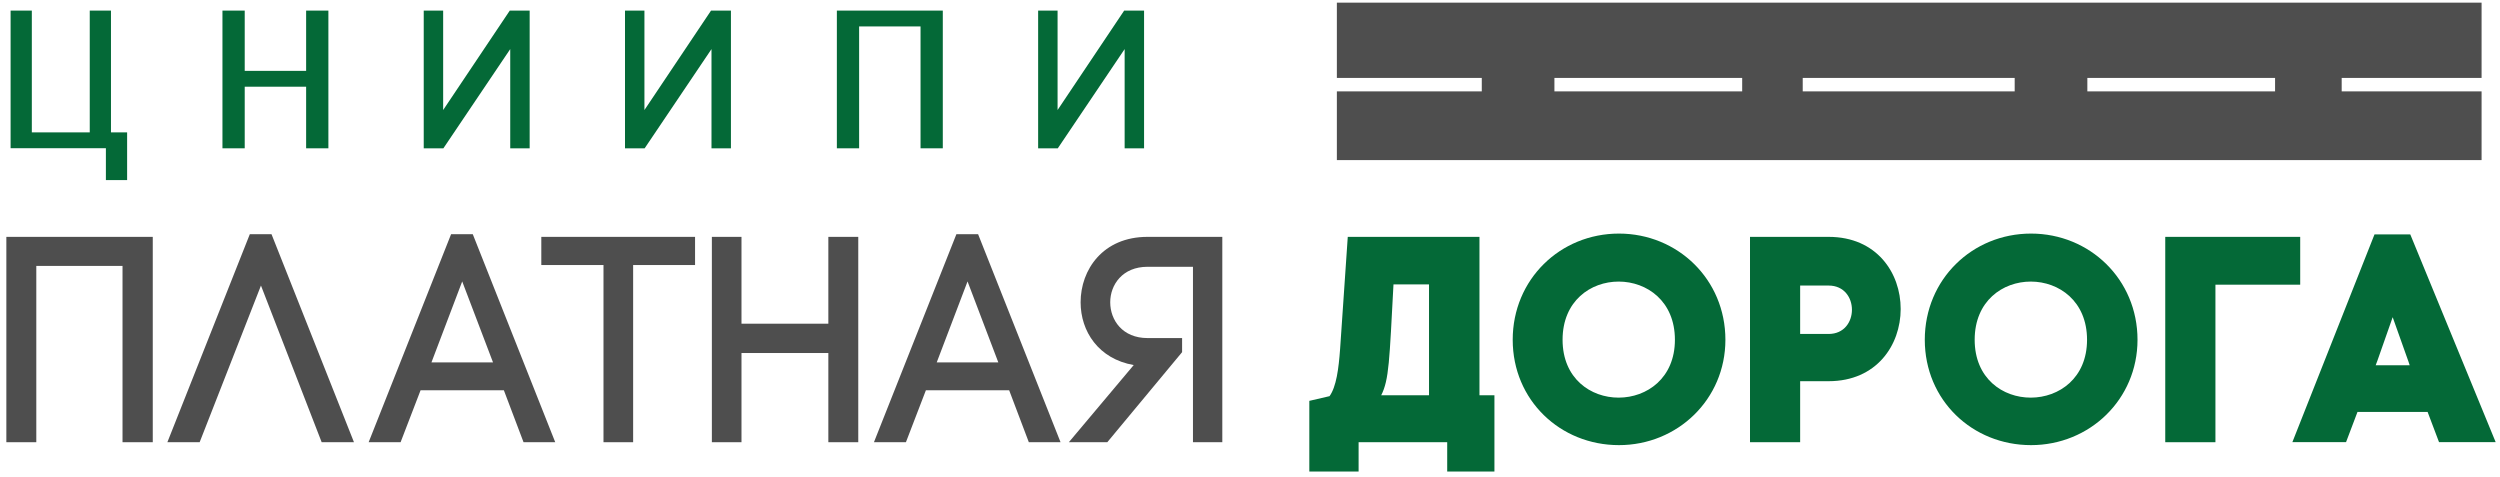
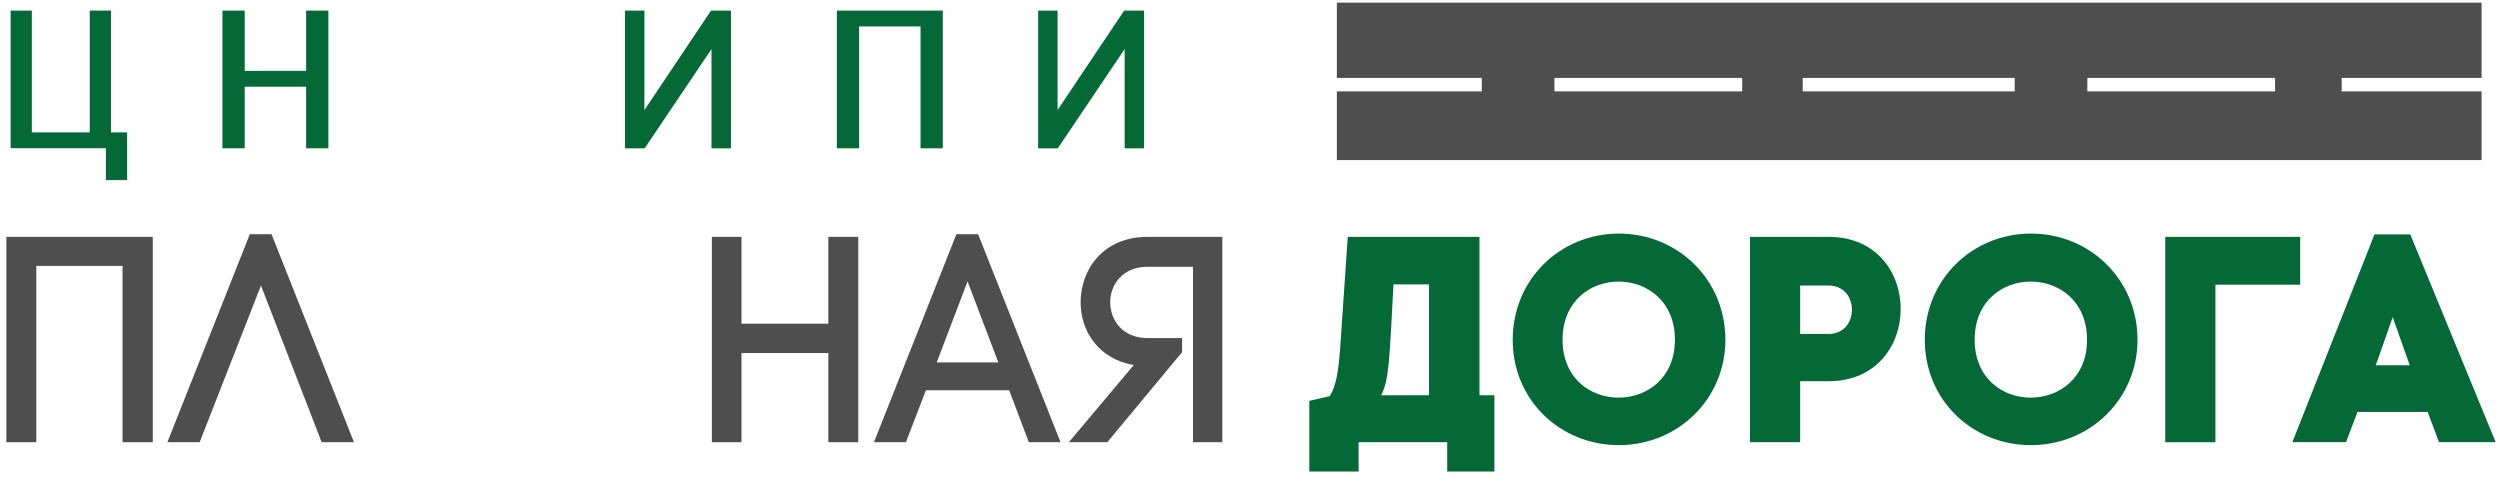
<svg xmlns="http://www.w3.org/2000/svg" xmlns:xlink="http://www.w3.org/1999/xlink" width="236" height="45" viewBox="0 0 236 45" version="1.1">
  <title>Group 5</title>
  <desc>Created using Figma</desc>
  <g id="Canvas" transform="translate(-24916 -5757)">
    <g id="Group 5">
      <g id="Logo">
        <g id="Fill 1">
          <use xlink:href="#path0_fill" transform="translate(24916.6 5779.36)" fill="#4E4E4E" />
        </g>
        <g id="Fill 2">
          <use xlink:href="#path1_fill" transform="translate(24931.8 5779.11)" fill="#4E4E4E" />
        </g>
        <g id="Fill 3">
          <use xlink:href="#path2_fill" transform="translate(24950.8 5779.11)" fill="#4E4E4E" />
        </g>
        <g id="Fill 4">
          <use xlink:href="#path3_fill" transform="translate(24967.1 5779.36)" fill="#4E4E4E" />
        </g>
        <g id="Fill 5">
          <use xlink:href="#path4_fill" transform="translate(24983.2 5779.36)" fill="#4E4E4E" />
        </g>
        <g id="Fill 6">
          <use xlink:href="#path5_fill" transform="translate(24998.5 5779.11)" fill="#4E4E4E" />
        </g>
        <g id="Fill 7">
          <use xlink:href="#path6_fill" transform="translate(25016.9 5779.36)" fill="#4E4E4E" />
        </g>
        <g id="Fill 8">
          <use xlink:href="#path7_fill" transform="translate(25039.6 5779.36)" fill="#046937" />
        </g>
        <g id="Fill 9">
          <use xlink:href="#path8_fill" transform="translate(25058.8 5779.05)" fill="#046937" />
        </g>
        <g id="Fill 10">
          <use xlink:href="#path9_fill" transform="translate(25081.2 5779.36)" fill="#046937" />
        </g>
        <g id="Fill 11">
          <use xlink:href="#path10_fill" transform="translate(25097.7 5779.05)" fill="#046937" />
        </g>
        <g id="Fill 12">
          <use xlink:href="#path11_fill" transform="translate(25120.4 5779.36)" fill="#046937" />
        </g>
        <g id="Fill 13">
          <use xlink:href="#path12_fill" transform="translate(25132.4 5779.13)" fill="#046937" />
        </g>
        <g id="Fill 14">
          <use xlink:href="#path13_fill" transform="translate(25042.2 5757.25)" fill="#4E4E4E" />
        </g>
        <g id="Fill 15">
          <use xlink:href="#path14_fill" transform="translate(24917 5758)" fill="#046937" />
        </g>
        <g id="Fill 16">
          <use xlink:href="#path15_fill" transform="translate(24937 5758)" fill="#046937" />
        </g>
        <g id="Fill 17">
          <use xlink:href="#path16_fill" transform="translate(24956 5758)" fill="#046937" />
        </g>
        <g id="Fill 18">
          <use xlink:href="#path17_fill" transform="translate(24975 5758)" fill="#046937" />
        </g>
        <g id="Fill 19">
          <use xlink:href="#path18_fill" transform="translate(24995 5758)" fill="#046937" />
        </g>
        <g id="Fill 20">
          <use xlink:href="#path19_fill" transform="translate(25014 5758)" fill="#046937" />
        </g>
      </g>
    </g>
  </g>
  <defs>
    <path id="path0_fill" fill-rule="evenodd" d="M 13.821 0L 13.821 19.385L 10.966 19.385L 10.966 2.742L 2.827 2.742L 2.827 19.385L 0 19.385L 0 0L 13.821 0Z" />
    <path id="path1_fill" fill-rule="evenodd" d="M 3.047 19.635L 0 19.635L 7.782 0L 9.831 0L 17.615 19.635L 14.565 19.635L 8.835 4.846L 3.047 19.635Z" />
-     <path id="path2_fill" fill-rule="evenodd" d="M 5.928 12.103L 11.742 12.103L 8.832 4.457L 5.928 12.103ZM 12.766 14.734L 4.901 14.734L 3.016 19.635L 0 19.635L 7.783 0L 9.831 0L 17.614 19.635L 14.622 19.635L 12.766 14.734Z" />
-     <path id="path3_fill" fill-rule="evenodd" d="M 5.87 19.385L 5.87 2.659L 0 2.659L 0 0L 14.513 0L 14.513 2.659L 8.668 2.659L 8.668 19.385L 5.87 19.385Z" />
    <path id="path4_fill" fill-rule="evenodd" d="M 2.797 8.197L 10.996 8.197L 10.996 0L 13.82 0L 13.82 19.385L 10.996 19.385L 10.996 10.965L 2.797 10.965L 2.797 19.385L 0 19.385L 0 0L 2.797 0L 2.797 8.197Z" />
    <path id="path5_fill" fill-rule="evenodd" d="M 5.926 12.103L 11.742 12.103L 8.836 4.457L 5.926 12.103ZM 12.766 14.734L 4.903 14.734L 3.019 19.635L 0 19.635L 7.783 0L 9.833 0L 17.616 19.635L 14.621 19.635L 12.766 14.734Z" />
    <path id="path6_fill" fill-rule="evenodd" d="M 10.69 10.883L 3.628 19.385L 0 19.385L 6.123 12.101C 2.797 11.519 1.11 8.918 1.11 6.176C 1.11 3.101 3.214 0 7.422 0L 14.486 0L 14.486 19.385L 11.716 19.385L 11.716 2.825L 7.422 2.825C 5.07 2.825 3.905 4.514 3.905 6.176C 3.905 7.865 5.07 9.553 7.422 9.553L 10.69 9.553L 10.69 10.883Z" />
    <path id="path7_fill" fill-rule="evenodd" d="M 11.299 14.954L 11.299 4.486L 7.945 4.486C 7.558 11.686 7.533 13.487 6.785 14.954L 11.299 14.954ZM 17.474 14.954L 17.474 22.155L 13.016 22.155L 13.016 19.385L 4.652 19.385L 4.652 22.155L 0 22.155L 0 15.481L 1.909 15.038C 2.547 14.151 2.769 12.463 2.906 10.579L 3.629 0L 16.062 0L 16.062 14.954L 17.474 14.954Z" />
    <path id="path8_fill" fill-rule="evenodd" d="M 15.312 10.025C 15.312 2.714 4.707 2.686 4.707 10.025C 4.707 17.335 15.312 17.281 15.312 10.025ZM 10.027 0C 15.562 0 20.078 4.319 20.078 10.025C 20.078 15.647 15.562 19.97 10.027 19.97C 4.487 19.97 0 15.73 0 10.025C 0 4.319 4.487 0 10.027 0Z" />
    <path id="path9_fill" fill-rule="evenodd" d="M 7.422 9.166C 10.357 9.166 10.357 4.596 7.422 4.596L 4.734 4.596L 4.734 9.166L 7.422 9.166ZM 7.422 0C 16.506 0 16.478 13.625 7.422 13.625L 4.734 13.625L 4.734 19.385L 0 19.385L 0 0L 7.422 0Z" />
    <path id="path10_fill" fill-rule="evenodd" d="M 15.317 10.025C 15.317 2.714 4.709 2.686 4.709 10.025C 4.709 17.335 15.317 17.281 15.317 10.025ZM 10.028 0C 15.567 0 20.081 4.319 20.081 10.025C 20.081 15.647 15.567 19.97 10.028 19.97C 4.489 19.97 0 15.73 0 10.025C 0 4.319 4.489 0 10.028 0Z" />
    <path id="path11_fill" fill-rule="evenodd" d="M 4.737 19.385L 0 19.385L 0 0L 12.739 0L 12.739 4.514L 4.737 4.514L 4.737 19.385Z" />
    <path id="path12_fill" fill-rule="evenodd" d="M 8.03 11.909L 7.863 12.353L 11.074 12.353L 10.965 12.019L 9.469 7.812L 8.03 11.909ZM 12.766 16.757L 6.147 16.757L 5.067 19.608L 0 19.608L 7.752 0L 11.131 0L 19.191 19.608L 13.844 19.608L 12.766 16.757Z" />
    <path id="path13_fill" fill-rule="evenodd" d="M 70.846 8.376L 88.567 8.376L 88.567 7.106L 70.846 7.106L 70.846 8.376ZM 43.977 8.376L 63.986 8.376L 63.986 7.106L 43.977 7.106L 43.977 8.376ZM 20.537 8.376L 38.262 8.376L 38.262 7.106L 20.537 7.106L 20.537 8.376ZM 94.855 8.376L 94.855 7.106L 108.061 7.106L 108.061 0L 0 0L 0 7.106L 13.68 7.106L 13.68 8.376L 0 8.376L 0 14.863L 108.061 14.863L 108.061 8.376L 94.855 8.376Z" />
    <path id="path14_fill" fill-rule="evenodd" d="M 8.996 12.991L 8.996 16L 11 16L 11 11.497L 9.476 11.497L 9.476 0L 7.472 0L 7.472 11.497L 2.004 11.497L 2.004 0L 0 0L 0 12.991L 8.996 12.991Z" />
    <path id="path15_fill" fill-rule="evenodd" d="M 2.101 13L 2.101 7.185L 7.899 7.185L 7.899 13L 10 13L 10 0L 7.899 0L 7.899 5.69L 2.101 5.69L 2.101 0L 0 0L 0 13L 2.101 13Z" />
-     <path id="path16_fill" fill-rule="evenodd" d="M 10 0L 8.123 0L 1.834 9.387L 1.834 0L 0 0L 0 13L 1.856 13L 8.166 3.634L 8.166 13L 10 13L 10 0Z" />
    <path id="path17_fill" fill-rule="evenodd" d="M 10 0L 8.122 0L 1.834 9.387L 1.834 0L 0 0L 0 13L 1.855 13L 8.165 3.634L 8.165 13L 10 13L 10 0Z" />
    <path id="path18_fill" fill-rule="evenodd" d="M 2.101 13L 2.101 1.495L 7.899 1.495L 7.899 13L 10 13L 10 0L 0 0L 0 13L 2.101 13Z" />
    <path id="path19_fill" fill-rule="evenodd" d="M 10 0L 8.122 0L 1.835 9.387L 1.835 0L 0 0L 0 13L 1.856 13L 8.166 3.634L 8.166 13L 10 13L 10 0Z" />
  </defs>
</svg>